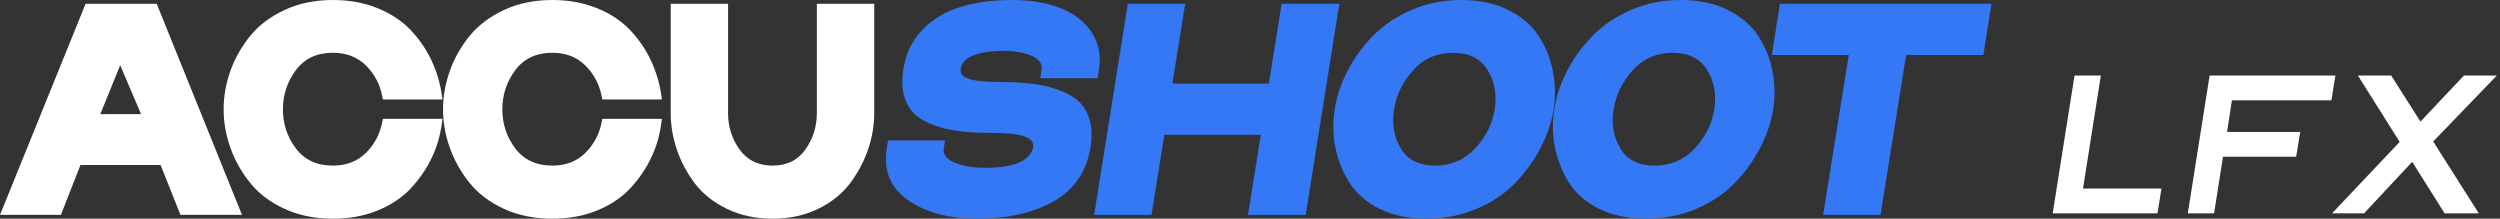
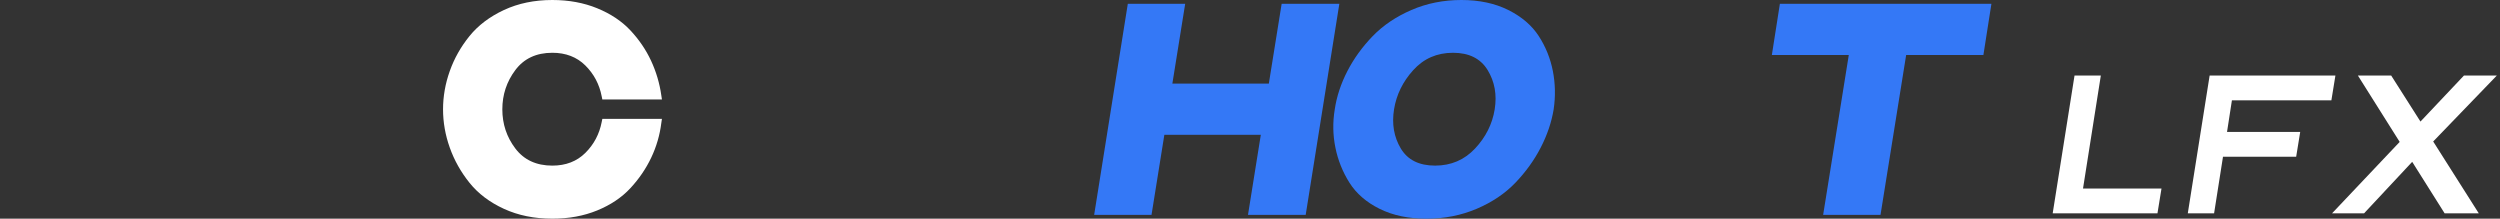
<svg xmlns="http://www.w3.org/2000/svg" width="503px" height="44px" viewBox="0 0 503 44" version="1.1">
  <rect x="0" y="0" width="503" height="44" fill="#333333" stroke="none" />
  <title>Group 2</title>
  <g id="Page-1" stroke="none" stroke-width="1" fill="none" fill-rule="evenodd">
    <g id="bg-shooter-lfx" transform="translate(-497, -466)">
      <g id="Group-2" transform="translate(497, 466)">
        <g id="Group-4">
-           <path d="M17.219,0.769 L0,43.233 L12.254,43.233 L16.189,33.193 L32.309,33.193 L36.306,43.233 L48.689,43.233 L31.536,0.769 L17.219,0.769 Z M24.183,13.112 L28.376,22.958 L20.186,22.958 L24.183,13.112 Z" id="Fill-1" fill="#FFFFFF" />
-           <path d="M76.011,1.664 C78.719,2.774 80.944,4.253 82.685,6.108 C84.426,7.963 85.812,10 86.846,12.217 C87.876,14.434 88.565,16.757 88.908,19.186 L89.036,20.018 L77.043,20.018 L76.914,19.379 C76.44,16.947 75.344,14.88 73.626,13.175 C71.905,11.47 69.69,10.618 66.982,10.618 C63.759,10.618 61.275,11.779 59.536,14.103 C57.793,16.426 56.923,19.059 56.923,22 C56.923,24.942 57.793,27.565 59.536,29.867 C61.275,32.169 63.759,33.321 66.982,33.321 C69.69,33.321 71.905,32.468 73.626,30.762 C75.344,29.057 76.44,26.989 76.914,24.558 L77.043,23.92 L89.036,23.92 L88.908,24.752 C88.607,27.18 87.931,29.504 86.877,31.721 C85.823,33.938 84.426,35.986 82.685,37.862 C80.944,39.737 78.719,41.23 76.011,42.339 C73.304,43.447 70.293,43.999 66.982,43.999 C63.372,43.999 60.125,43.341 57.246,42.019 C54.363,40.697 52.055,38.947 50.313,36.773 C48.572,34.601 47.25,32.245 46.347,29.708 C45.445,27.173 44.994,24.602 44.994,22 C44.994,19.401 45.445,16.833 46.347,14.293 C47.25,11.757 48.572,9.412 50.313,7.26 C52.055,5.106 54.363,3.358 57.246,2.014 C60.125,0.673 63.372,0 66.982,0 C70.293,0 73.304,0.555 76.011,1.664" id="Fill-2" fill="#FFFFFF" />
          <path d="M120.159,1.664 C122.867,2.774 125.092,4.253 126.833,6.108 C128.573,7.963 129.959,10 130.992,12.217 C132.023,14.434 132.712,16.757 133.056,19.186 L133.182,20.018 L121.19,20.018 L121.06,19.379 C120.587,16.947 119.491,14.88 117.773,13.175 C116.053,11.47 113.837,10.618 111.13,10.618 C107.907,10.618 105.423,11.779 103.682,14.103 C101.939,16.426 101.069,19.059 101.069,22 C101.069,24.942 101.939,27.565 103.682,29.867 C105.423,32.169 107.907,33.321 111.13,33.321 C113.837,33.321 116.053,32.468 117.773,30.762 C119.491,29.057 120.587,26.989 121.06,24.558 L121.19,23.92 L133.182,23.92 L133.056,24.752 C132.754,27.18 132.077,29.504 131.025,31.721 C129.971,33.938 128.573,35.986 126.833,37.862 C125.092,39.737 122.867,41.23 120.159,42.339 C117.45,43.447 114.441,43.999 111.13,43.999 C107.518,43.999 104.273,43.341 101.392,42.019 C98.511,40.697 96.203,38.947 94.461,36.773 C92.718,34.601 91.396,32.245 90.495,29.708 C89.591,27.173 89.141,24.602 89.141,22 C89.141,19.401 89.591,16.833 90.495,14.293 C91.396,11.757 92.718,9.412 94.461,7.26 C96.203,5.106 98.511,3.358 101.392,2.014 C104.273,0.673 107.518,0 111.13,0 C114.441,0 117.45,0.555 120.159,1.664" id="Fill-4" fill="#FFFFFF" />
-           <path d="M146.487,0.769 L146.487,22.769 C146.487,25.497 147.262,27.938 148.81,30.092 C150.356,32.244 152.57,33.32 155.452,33.32 C158.331,33.32 160.536,32.233 162.06,30.058 C163.586,27.884 164.35,25.454 164.35,22.769 L164.35,0.769 L175.894,0.769 L175.894,22.769 C175.894,25.197 175.485,27.618 174.668,30.027 C173.852,32.436 172.647,34.707 171.058,36.839 C169.466,38.971 167.315,40.696 164.609,42.019 C161.901,43.34 158.849,44 155.452,44 C152.054,44 148.992,43.34 146.261,42.019 C143.531,40.696 141.371,38.98 139.782,36.871 C138.191,34.759 136.986,32.49 136.17,30.058 C135.353,27.629 134.947,25.197 134.947,22.769 L134.947,0.769 L146.487,0.769 Z" id="Fill-6" fill="#FFFFFF" />
-           <path d="M190.145,28.268 L189.886,29.866 C189.716,31.19 190.574,32.192 192.466,32.873 C194.1,33.47 196.014,33.769 198.206,33.769 C200.742,33.769 202.826,33.492 204.462,32.937 C206.438,32.212 207.578,31.103 207.879,29.611 C208.008,28.674 207.469,27.971 206.267,27.501 C205.191,27.116 203.818,26.884 202.139,26.796 C201.451,26.756 200.419,26.734 199.044,26.734 C196.12,26.734 193.596,26.541 191.468,26.156 C189.337,25.774 187.437,25.125 185.76,24.208 C184.082,23.29 182.902,21.969 182.213,20.242 C181.526,18.516 181.376,16.394 181.761,13.878 C182.277,10.68 183.577,8.026 185.663,5.916 C187.749,3.805 190.296,2.293 193.305,1.373 C196.313,0.46 199.754,0.001 203.623,0.001 C207.235,0.001 210.426,0.523 213.198,1.568 C215.972,2.613 218.1,4.232 219.583,6.427 C221.065,8.624 221.57,11.192 221.098,14.134 L220.839,15.733 L209.297,15.733 L209.554,14.134 C209.77,12.856 209.104,11.886 207.556,11.225 C206.008,10.564 204.159,10.234 202.011,10.234 C199.776,10.234 197.883,10.469 196.335,10.937 C194.486,11.577 193.476,12.557 193.305,13.878 C193.219,14.476 193.38,14.944 193.788,15.286 C194.198,15.626 194.874,15.904 195.821,16.118 C196.421,16.245 197.387,16.351 198.722,16.438 C199.408,16.48 200.312,16.501 201.43,16.501 C204.396,16.501 206.976,16.691 209.168,17.076 C211.361,17.46 213.35,18.123 215.132,19.058 C216.917,19.997 218.174,21.351 218.905,23.12 C219.636,24.888 219.809,27.053 219.422,29.611 C218.605,34.515 216.142,38.139 212.038,40.484 C207.932,42.828 202.783,44 196.594,44 C190.92,44 186.296,42.765 182.729,40.291 C179.161,37.821 177.719,34.345 178.408,29.866 L178.667,28.268 L190.145,28.268 Z" id="Fill-8" fill="#3478F6" />
          <polygon id="Fill-10" fill="#3478F6" points="238.458 0.769 235.88 16.819 255.289 16.819 257.868 0.769 269.475 0.769 262.705 43.233 251.096 43.233 253.677 27.116 234.268 27.116 231.686 43.233 220.144 43.233 226.915 0.769" />
          <path d="M280.482,22 C280.008,24.942 280.461,27.566 281.835,29.866 C283.212,32.17 285.513,33.32 288.737,33.32 C291.96,33.32 294.648,32.17 296.798,29.866 C298.947,27.566 300.258,24.942 300.732,22 C301.205,19.059 300.732,16.427 299.314,14.103 C297.894,11.779 295.574,10.618 292.349,10.618 C289.125,10.618 286.458,11.779 284.352,14.103 C282.245,16.427 280.955,19.059 280.482,22 M309.599,7.259 C310.994,9.412 311.942,11.758 312.436,14.293 C312.929,16.832 312.985,19.401 312.597,22 C312.167,24.602 311.297,27.171 309.986,29.707 C308.673,32.244 306.976,34.6 304.891,36.774 C302.806,38.947 300.204,40.696 297.088,42.019 C293.97,43.34 290.607,44 286.995,44 C283.383,44 280.247,43.34 277.581,42.019 C274.916,40.696 272.894,38.947 271.519,36.774 C270.144,34.6 269.198,32.244 268.683,29.707 C268.167,27.171 268.122,24.602 268.554,22 C268.939,19.401 269.788,16.832 271.099,14.293 C272.41,11.758 274.11,9.412 276.194,7.259 C278.28,5.107 280.869,3.357 283.965,2.015 C287.061,0.673 290.414,0 294.026,0 C297.636,0 300.785,0.673 303.471,2.015 C306.159,3.357 308.201,5.107 309.599,7.259" id="Fill-12" fill="#3478F6" />
-           <path d="M324.662,22 C324.188,24.942 324.641,27.566 326.017,29.866 C327.392,32.17 329.693,33.32 332.917,33.32 C336.14,33.32 338.828,32.17 340.978,29.866 C343.127,27.566 344.437,24.942 344.911,22 C345.383,19.059 344.911,16.427 343.492,14.103 C342.074,11.779 339.752,10.618 336.527,10.618 C333.303,10.618 330.638,11.779 328.53,14.103 C326.424,16.427 325.135,19.059 324.662,22 M353.778,7.259 C355.173,9.412 356.121,11.758 356.615,14.293 C357.107,16.832 357.165,19.401 356.777,22 C356.347,24.602 355.477,27.171 354.166,29.707 C352.853,32.244 351.154,34.6 349.07,36.774 C346.984,38.947 344.382,40.696 341.268,42.019 C338.15,43.34 334.786,44 331.177,44 C327.563,44 324.425,43.34 321.761,42.019 C319.094,40.696 317.074,38.947 315.699,36.774 C314.322,34.6 313.378,32.244 312.862,29.707 C312.346,27.171 312.302,24.602 312.732,22 C313.12,19.401 313.968,16.832 315.278,14.293 C316.59,11.758 318.288,9.412 320.374,7.259 C322.458,5.107 325.051,3.357 328.145,2.015 C331.241,0.673 334.594,0 338.204,0 C341.815,0 344.964,0.673 347.651,2.015 C350.337,3.357 352.381,5.107 353.778,7.259" id="Fill-14" fill="#3478F6" />
          <polygon id="Fill-16" fill="#3478F6" points="356.499 11.065 358.111 0.768 400.672 0.768 399.06 11.065 383.519 11.065 378.359 43.234 366.816 43.234 371.976 11.065" />
        </g>
        <path d="M434.081,42.927 L434.892,37.936 L419.102,37.936 L422.687,15.2 L417.395,15.2 L413,42.927 L434.081,42.927 Z M445.475,42.927 L447.267,31.538 L461.99,31.538 L462.801,26.547 L448.078,26.547 L449.06,20.191 L469.074,20.191 L469.885,15.2 L444.579,15.2 L440.183,42.927 L445.475,42.927 Z M475.646,42.927 L485.333,32.562 L491.862,42.927 L498.733,42.927 L489.558,28.466 L502.36,15.2 L495.745,15.2 L486.997,24.457 L481.108,15.2 L474.408,15.2 L482.815,28.552 L469.202,42.927 L475.646,42.927 Z" id="LFX" fill="#FFFFFF" fill-rule="nonzero" />
      </g>
    </g>
  </g>
</svg>